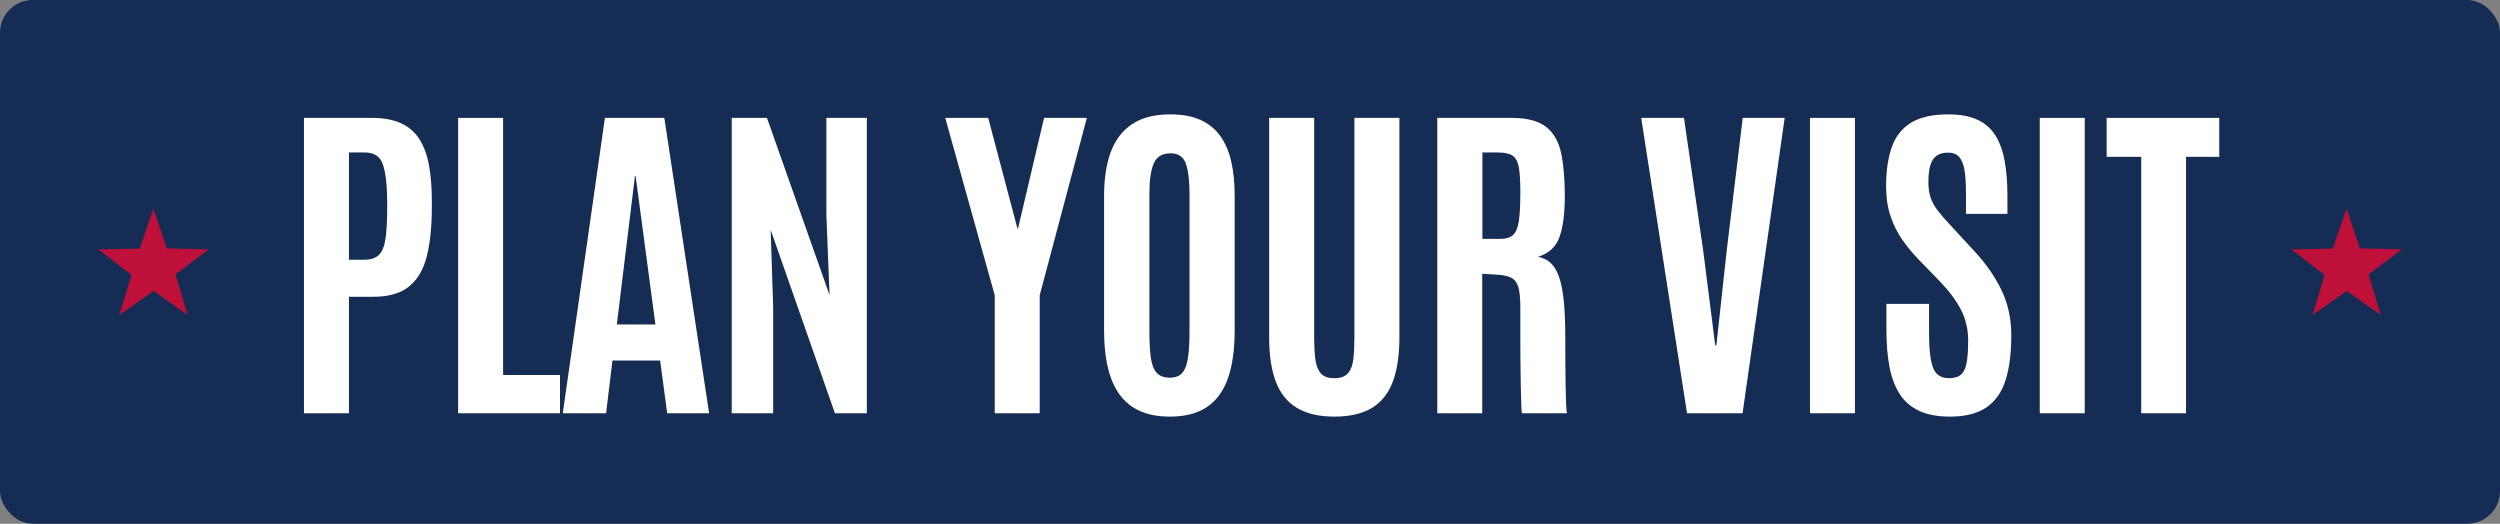
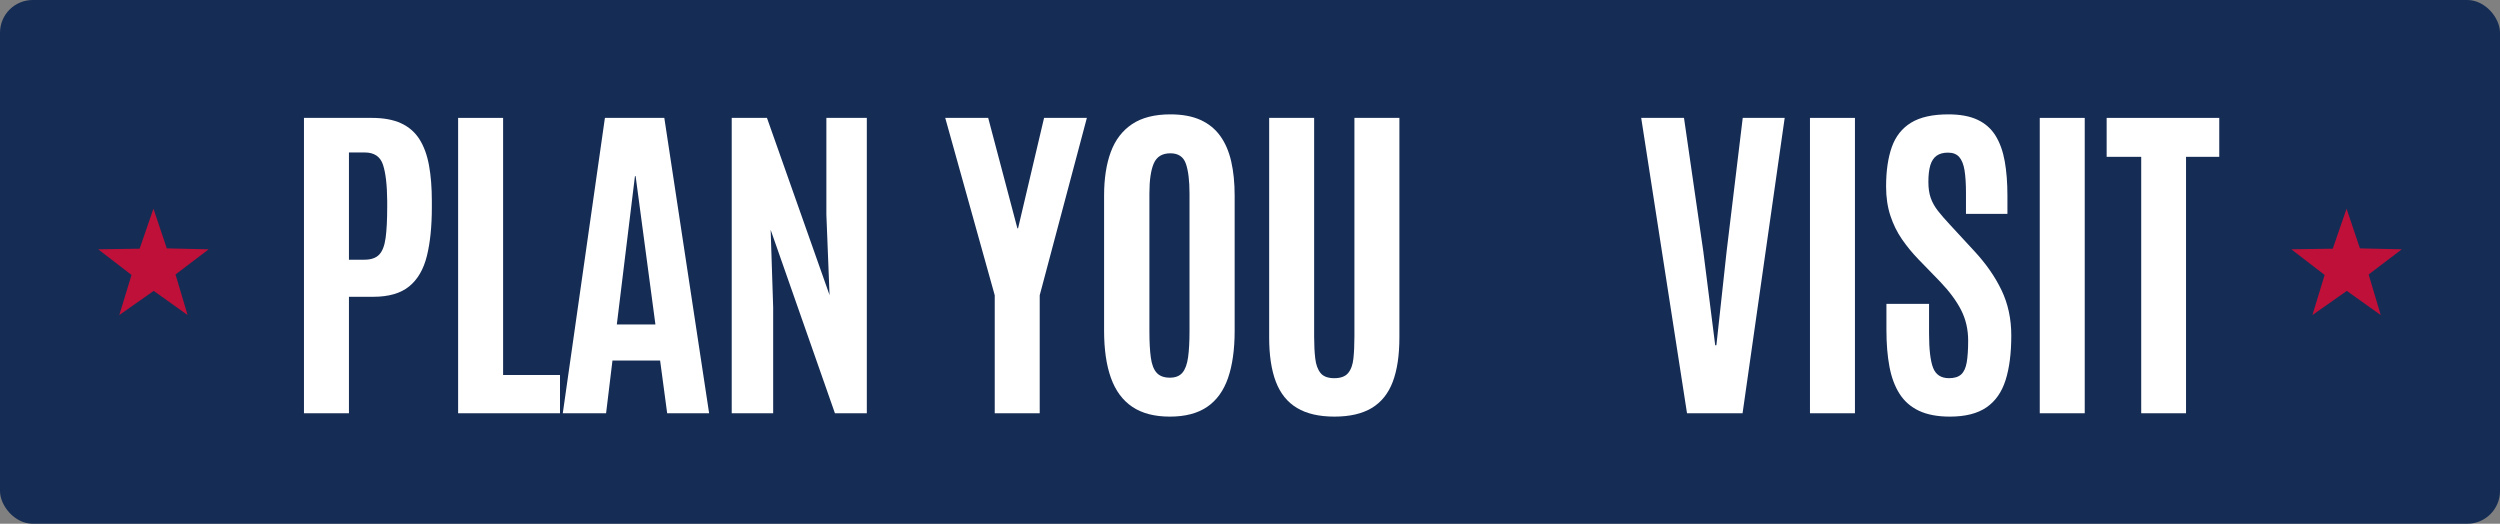
<svg xmlns="http://www.w3.org/2000/svg" width="611px" height="128px" viewBox="0 0 611 128" version="1.1">
  <rect x="0" y="0" width="611" height="128" fill="#808080" stroke="none" />
  <title>graphic-plan-your-visit</title>
  <g id="01-10-Cafe-&amp;-Gift-Shop" stroke="none" stroke-width="1" fill="none" fill-rule="evenodd">
    <g id="01-10-00-Cafe-&amp;-Gift-Shop" transform="translate(-164, -296)">
      <g id="graphic-plan-your-visit" transform="translate(164, 296)">
        <rect id="Rectangle" fill="#031E4E" opacity="0.85" x="0" y="0" width="611" height="128" rx="8" />
        <polygon id="Fill-34" fill="#BE1039" points="37.502 51 34.125 60.778 24 60.931 32.143 67.2 29.152 77 37.563 71.094 45.851 77 42.896 67.078 51 60.931 40.769 60.705" />
        <polygon id="Fill-34-Copy" fill="#BE1039" points="573.502 51 570.125 60.778 560 60.931 568.143 67.2 565.152 77 573.563 71.094 581.851 77 578.896 67.078 587 60.931 576.769 60.705" />
        <g id="Title" transform="translate(74.289, 27.951)" fill="#FFFFFF" fill-rule="nonzero">
          <path d="M0,73.049 L0,0.861 L16.57,0.861 C19.441,0.861 21.827,1.299 23.728,2.174 C25.628,3.049 27.125,4.348 28.219,6.07 C29.312,7.793 30.092,9.919 30.557,12.448 C31.021,14.978 31.254,17.896 31.254,21.205 L31.254,22.723 C31.254,27.371 30.851,31.329 30.044,34.597 C29.237,37.864 27.795,40.346 25.717,42.041 C23.639,43.736 20.713,44.584 16.939,44.584 L10.992,44.584 L10.992,73.049 L0,73.049 Z M10.992,35.52 L14.766,35.52 C16.379,35.52 17.582,35.109 18.375,34.289 C19.168,33.469 19.694,32.108 19.954,30.208 C20.214,28.308 20.344,25.771 20.344,22.6 L20.344,21.205 C20.316,17.295 19.975,14.335 19.318,12.325 C18.662,10.315 17.172,9.311 14.848,9.311 L10.992,9.311 L10.992,35.52 Z" id="Shape" />
          <polygon id="Path" points="37.678 73.049 37.678 0.861 48.67 0.861 48.67 63.697 62.574 63.697 62.574 73.049" />
          <path d="M63.256,73.049 L73.551,0.861 L88.07,0.861 L99.021,73.049 L88.768,73.049 L87.045,60.17 L75.396,60.17 L73.838,73.049 L63.256,73.049 Z M76.463,51.352 L85.896,51.352 L81.057,15.094 L80.893,15.094 L76.463,51.352 Z" id="Shape" />
          <polygon id="Path" points="104.543 73.049 104.543 0.861 113.156 0.861 128.455 44.174 127.676 24.486 127.676 0.861 137.561 0.861 137.561 73.049 129.768 73.049 114.059 28.219 114.674 47.168 114.674 73.049" />
          <polygon id="Path" points="168.824 73.049 168.824 44.215 156.725 0.861 167.225 0.861 174.361 27.85 174.525 27.85 180.883 0.861 191.342 0.861 179.816 44.215 179.816 73.049" />
          <path d="M211.629,73.869 C207.883,73.869 204.827,73.076 202.462,71.49 C200.097,69.904 198.354,67.553 197.232,64.436 C196.111,61.318 195.551,57.463 195.551,52.869 L195.551,19.852 C195.551,15.695 196.098,12.141 197.191,9.188 C198.285,6.234 200.021,3.965 202.4,2.379 C204.779,0.793 207.896,0 211.752,0 C214.65,0 217.098,0.451 219.094,1.354 C221.09,2.256 222.703,3.562 223.934,5.271 C225.164,6.979 226.06,9.058 226.62,11.505 C227.181,13.952 227.461,16.734 227.461,19.852 L227.461,52.869 C227.461,57.463 226.921,61.318 225.841,64.436 C224.761,67.553 223.059,69.904 220.734,71.49 C218.41,73.076 215.375,73.869 211.629,73.869 Z M211.629,64.354 C212.996,64.354 214.021,63.943 214.705,63.123 C215.389,62.303 215.847,61.052 216.079,59.37 C216.312,57.688 216.428,55.562 216.428,52.992 L216.428,19.359 C216.428,16.215 216.134,13.788 215.546,12.079 C214.958,10.37 213.693,9.516 211.752,9.516 C209.756,9.516 208.402,10.343 207.691,11.997 C206.98,13.651 206.625,16.092 206.625,19.318 L206.625,52.992 C206.625,55.617 206.741,57.771 206.974,59.452 C207.206,61.134 207.685,62.371 208.409,63.164 C209.134,63.957 210.207,64.354 211.629,64.354 Z" id="Shape" />
          <path d="M251.85,73.869 C248.104,73.869 245.055,73.165 242.703,71.757 C240.352,70.349 238.629,68.216 237.535,65.358 C236.441,62.501 235.895,58.885 235.895,54.51 L235.895,0.861 L246.887,0.861 L246.887,54.305 C246.887,56.328 246.976,58.105 247.153,59.637 C247.331,61.168 247.762,62.357 248.445,63.205 C249.129,64.053 250.25,64.477 251.809,64.477 C253.367,64.477 254.495,64.06 255.192,63.226 C255.89,62.392 256.32,61.209 256.484,59.678 C256.648,58.146 256.73,56.355 256.73,54.305 L256.73,0.861 L267.723,0.861 L267.723,54.51 C267.723,58.885 267.183,62.501 266.103,65.358 C265.022,68.216 263.313,70.349 260.976,71.757 C258.638,73.165 255.596,73.869 251.85,73.869 Z" id="Path" />
-           <path d="M276.977,73.049 L276.977,0.861 L295.146,0.861 C298.92,0.861 301.736,1.6 303.596,3.076 C305.455,4.553 306.679,6.713 307.267,9.557 C307.854,12.4 308.148,15.873 308.148,19.975 C308.148,24.213 307.718,27.542 306.856,29.962 C305.995,32.382 304.238,34.002 301.586,34.822 C302.844,35.041 303.896,35.554 304.744,36.36 C305.592,37.167 306.275,38.343 306.795,39.888 C307.314,41.433 307.69,43.415 307.923,45.835 C308.155,48.255 308.271,51.215 308.271,54.715 C308.271,54.988 308.271,55.754 308.271,57.012 C308.271,58.27 308.278,59.753 308.292,61.462 C308.306,63.171 308.326,64.873 308.354,66.568 C308.381,68.264 308.422,69.713 308.477,70.916 C308.531,72.119 308.6,72.83 308.682,73.049 L297.689,73.049 C297.607,72.912 297.546,72.208 297.505,70.937 C297.464,69.665 297.423,68.045 297.382,66.076 C297.341,64.107 297.313,61.988 297.3,59.719 C297.286,57.449 297.279,55.214 297.279,53.013 C297.279,50.812 297.279,48.863 297.279,47.168 C297.279,45.008 297.122,43.374 296.808,42.267 C296.493,41.159 295.919,40.387 295.085,39.949 C294.251,39.512 293.055,39.252 291.496,39.17 L287.969,38.965 L287.969,73.049 L276.977,73.049 Z M288.01,30.434 L292.398,30.434 C293.738,30.434 294.757,30.133 295.454,29.531 C296.151,28.93 296.63,27.822 296.89,26.209 C297.149,24.596 297.279,22.271 297.279,19.236 L297.279,18.785 C297.279,16.242 297.156,14.287 296.91,12.92 C296.664,11.553 296.151,10.609 295.372,10.09 C294.593,9.57 293.383,9.311 291.742,9.311 L288.01,9.311 L288.01,30.434 Z" id="Shape" />
          <polygon id="Path" points="338.018 73.049 326.82 0.861 337.279 0.861 341.996 33.469 344.908 56.438 345.195 56.438 347.697 33.469 351.635 0.861 361.889 0.861 351.594 73.049" />
          <polygon id="Path" points="368.066 73.049 368.066 0.861 379.059 0.861 379.059 73.049" />
          <path d="M402.258,73.869 C399.25,73.869 396.741,73.397 394.731,72.454 C392.722,71.511 391.136,70.13 389.974,68.312 C388.812,66.493 387.984,64.278 387.492,61.667 C387,59.056 386.754,56.082 386.754,52.746 L386.754,46.307 L397.172,46.307 L397.172,53.566 C397.172,57.449 397.5,60.238 398.156,61.934 C398.812,63.629 400.111,64.477 402.053,64.477 C403.365,64.477 404.356,64.169 405.026,63.554 C405.696,62.938 406.147,61.954 406.38,60.601 C406.612,59.247 406.729,57.477 406.729,55.289 C406.729,52.582 406.161,50.107 405.026,47.865 C403.892,45.623 402.176,43.299 399.879,40.893 L394.547,35.396 C393.07,33.865 391.737,32.238 390.548,30.516 C389.358,28.793 388.415,26.872 387.718,24.753 C387.021,22.634 386.672,20.262 386.672,17.637 C386.672,13.836 387.137,10.623 388.066,7.998 C388.996,5.373 390.568,3.384 392.783,2.03 C394.998,0.677 398.033,0 401.889,0 C404.787,0 407.173,0.444 409.046,1.333 C410.919,2.222 412.382,3.521 413.435,5.229 C414.487,6.938 415.232,9.017 415.67,11.464 C416.107,13.911 416.326,16.707 416.326,19.852 L416.326,24.322 L406.195,24.322 L406.195,19.154 C406.195,16.967 406.079,15.148 405.847,13.699 C405.614,12.25 405.184,11.163 404.555,10.438 C403.926,9.714 403.01,9.352 401.807,9.352 C400.658,9.352 399.729,9.604 399.018,10.11 C398.307,10.616 397.794,11.396 397.479,12.448 C397.165,13.501 397.008,14.861 397.008,16.529 C397.008,18.033 397.199,19.332 397.582,20.426 C397.965,21.52 398.553,22.572 399.346,23.584 C400.139,24.596 401.123,25.73 402.299,26.988 L408.246,33.428 C411.09,36.49 413.305,39.676 414.891,42.984 C416.477,46.293 417.27,49.984 417.27,54.059 C417.27,58.379 416.805,62.009 415.875,64.948 C414.945,67.888 413.387,70.109 411.199,71.613 C409.012,73.117 406.031,73.869 402.258,73.869 Z" id="Path" />
          <polygon id="Path" points="424.227 73.049 424.227 0.861 435.219 0.861 435.219 73.049" />
          <polygon id="Path" points="449.025 73.049 449.025 10.377 440.576 10.377 440.576 0.861 468.098 0.861 468.098 10.377 459.977 10.377 459.977 73.049" />
        </g>
      </g>
    </g>
  </g>
</svg>